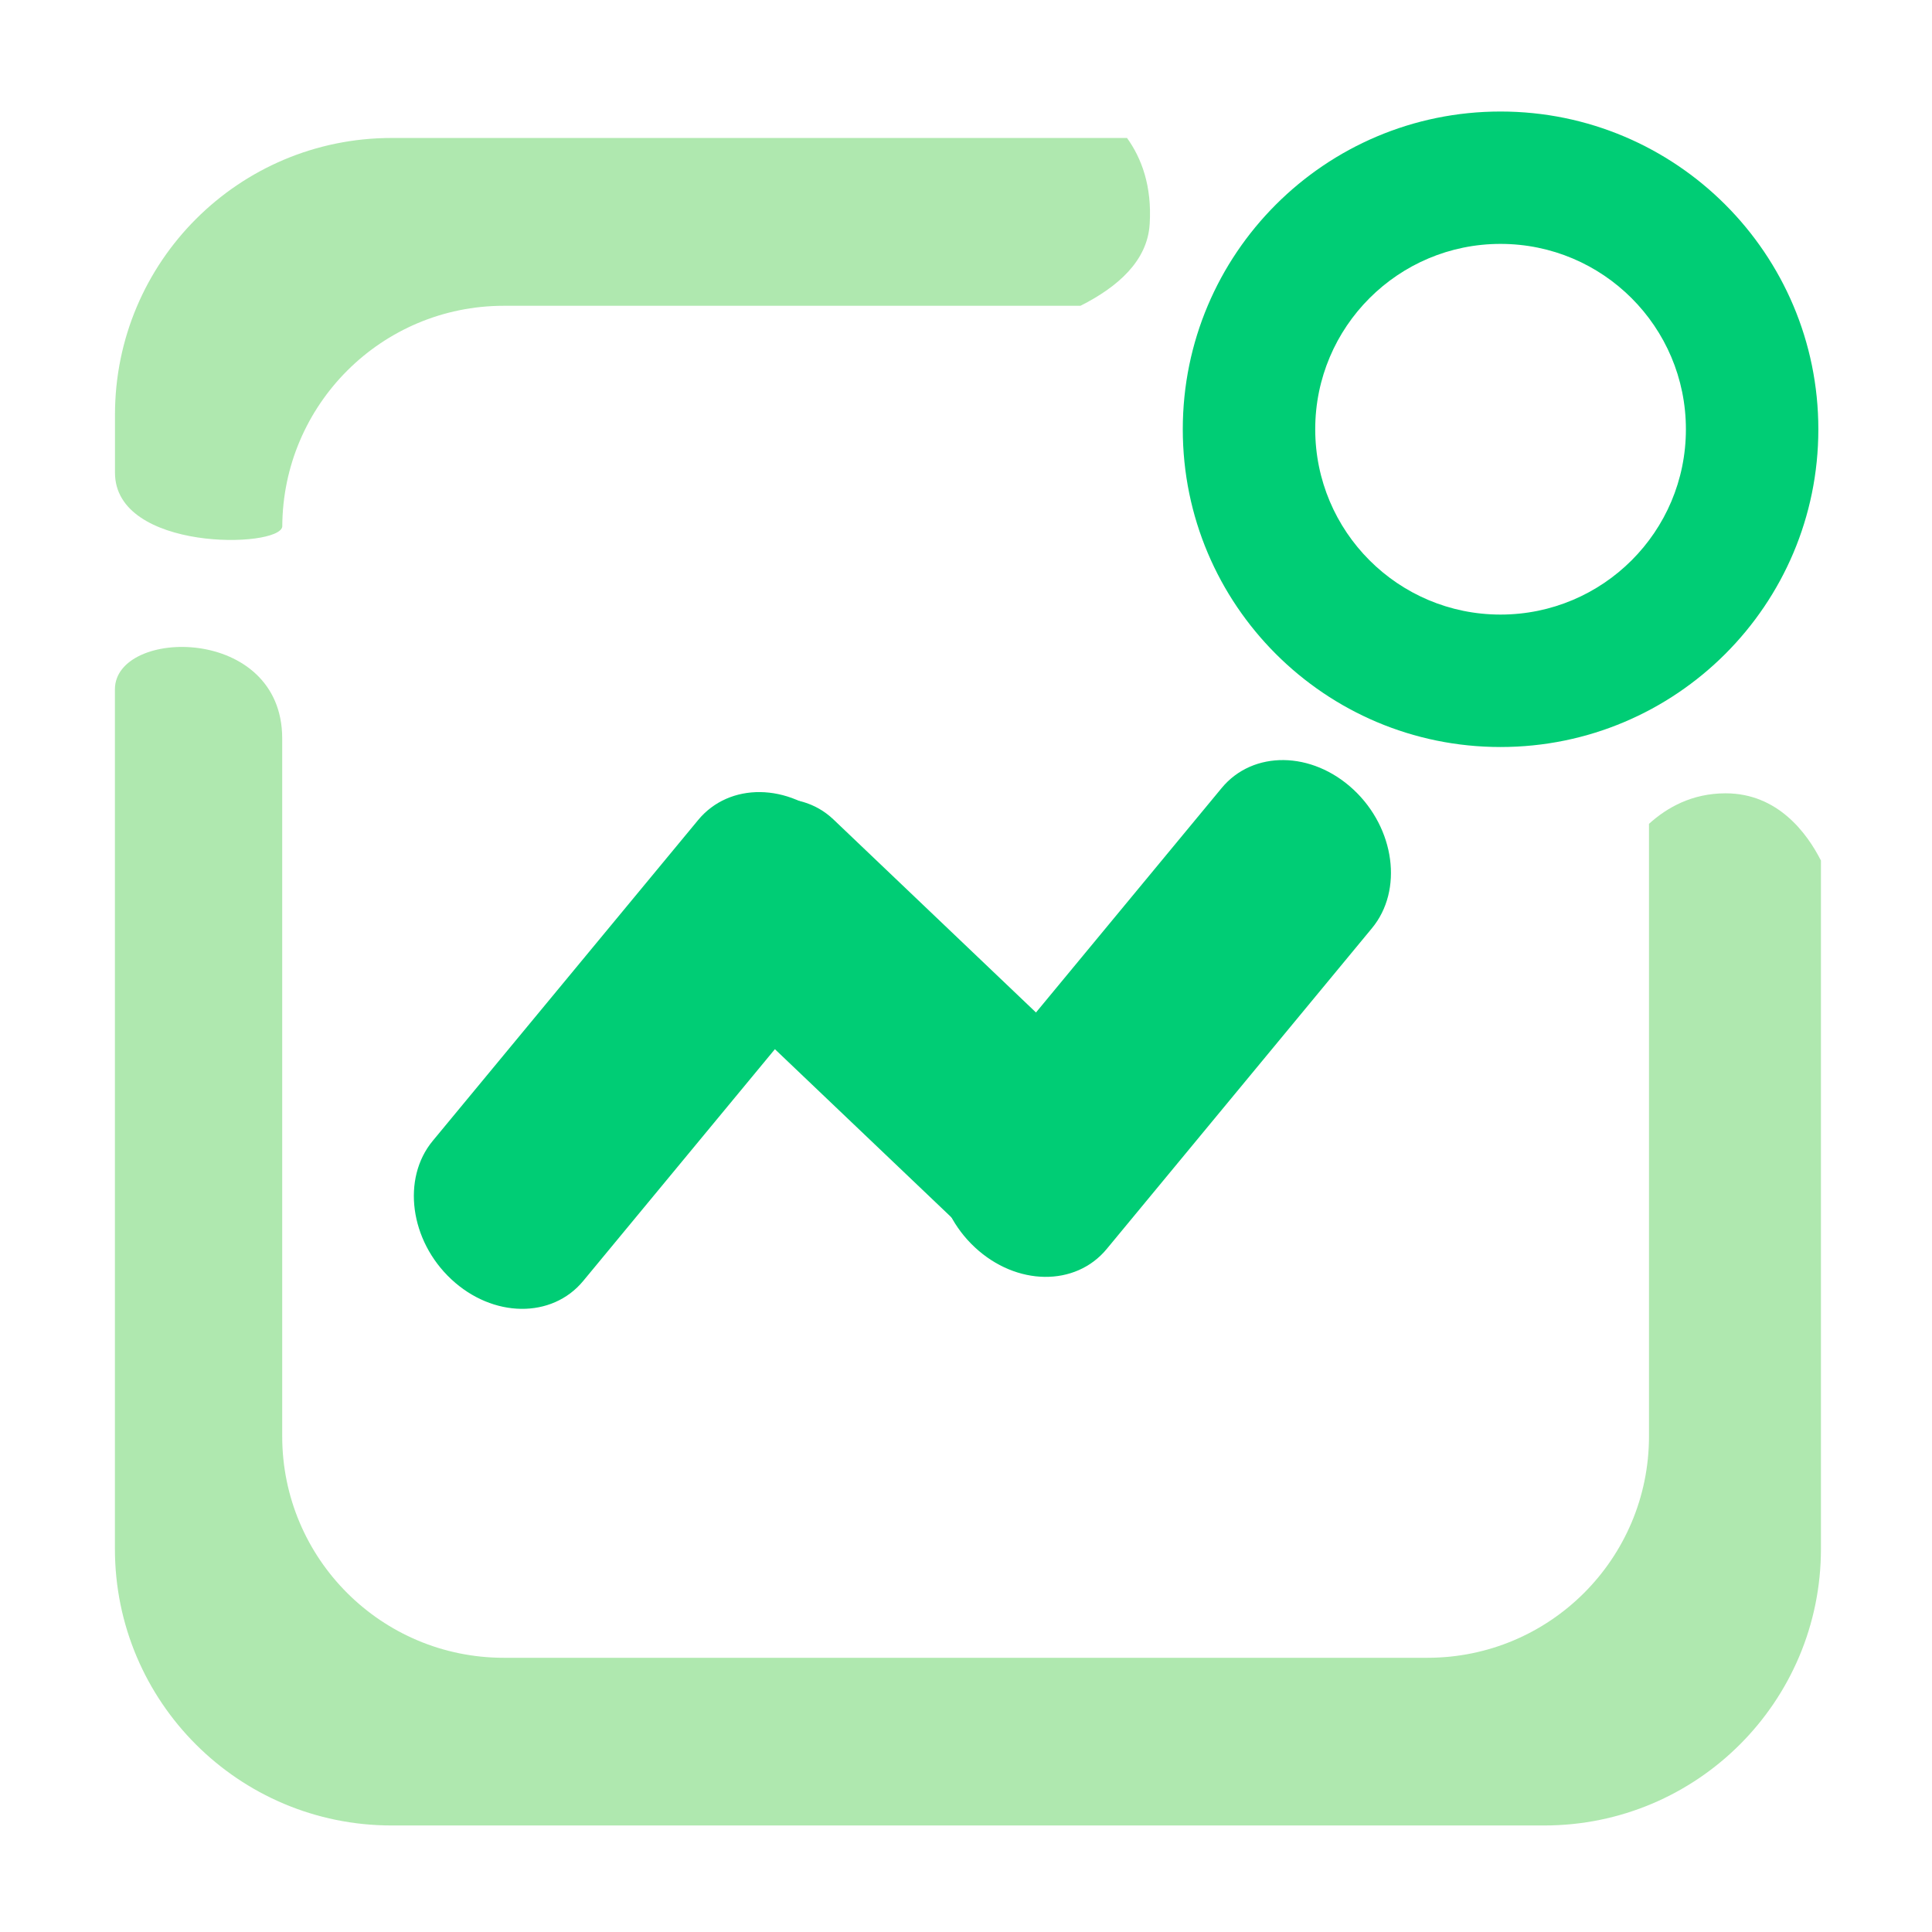
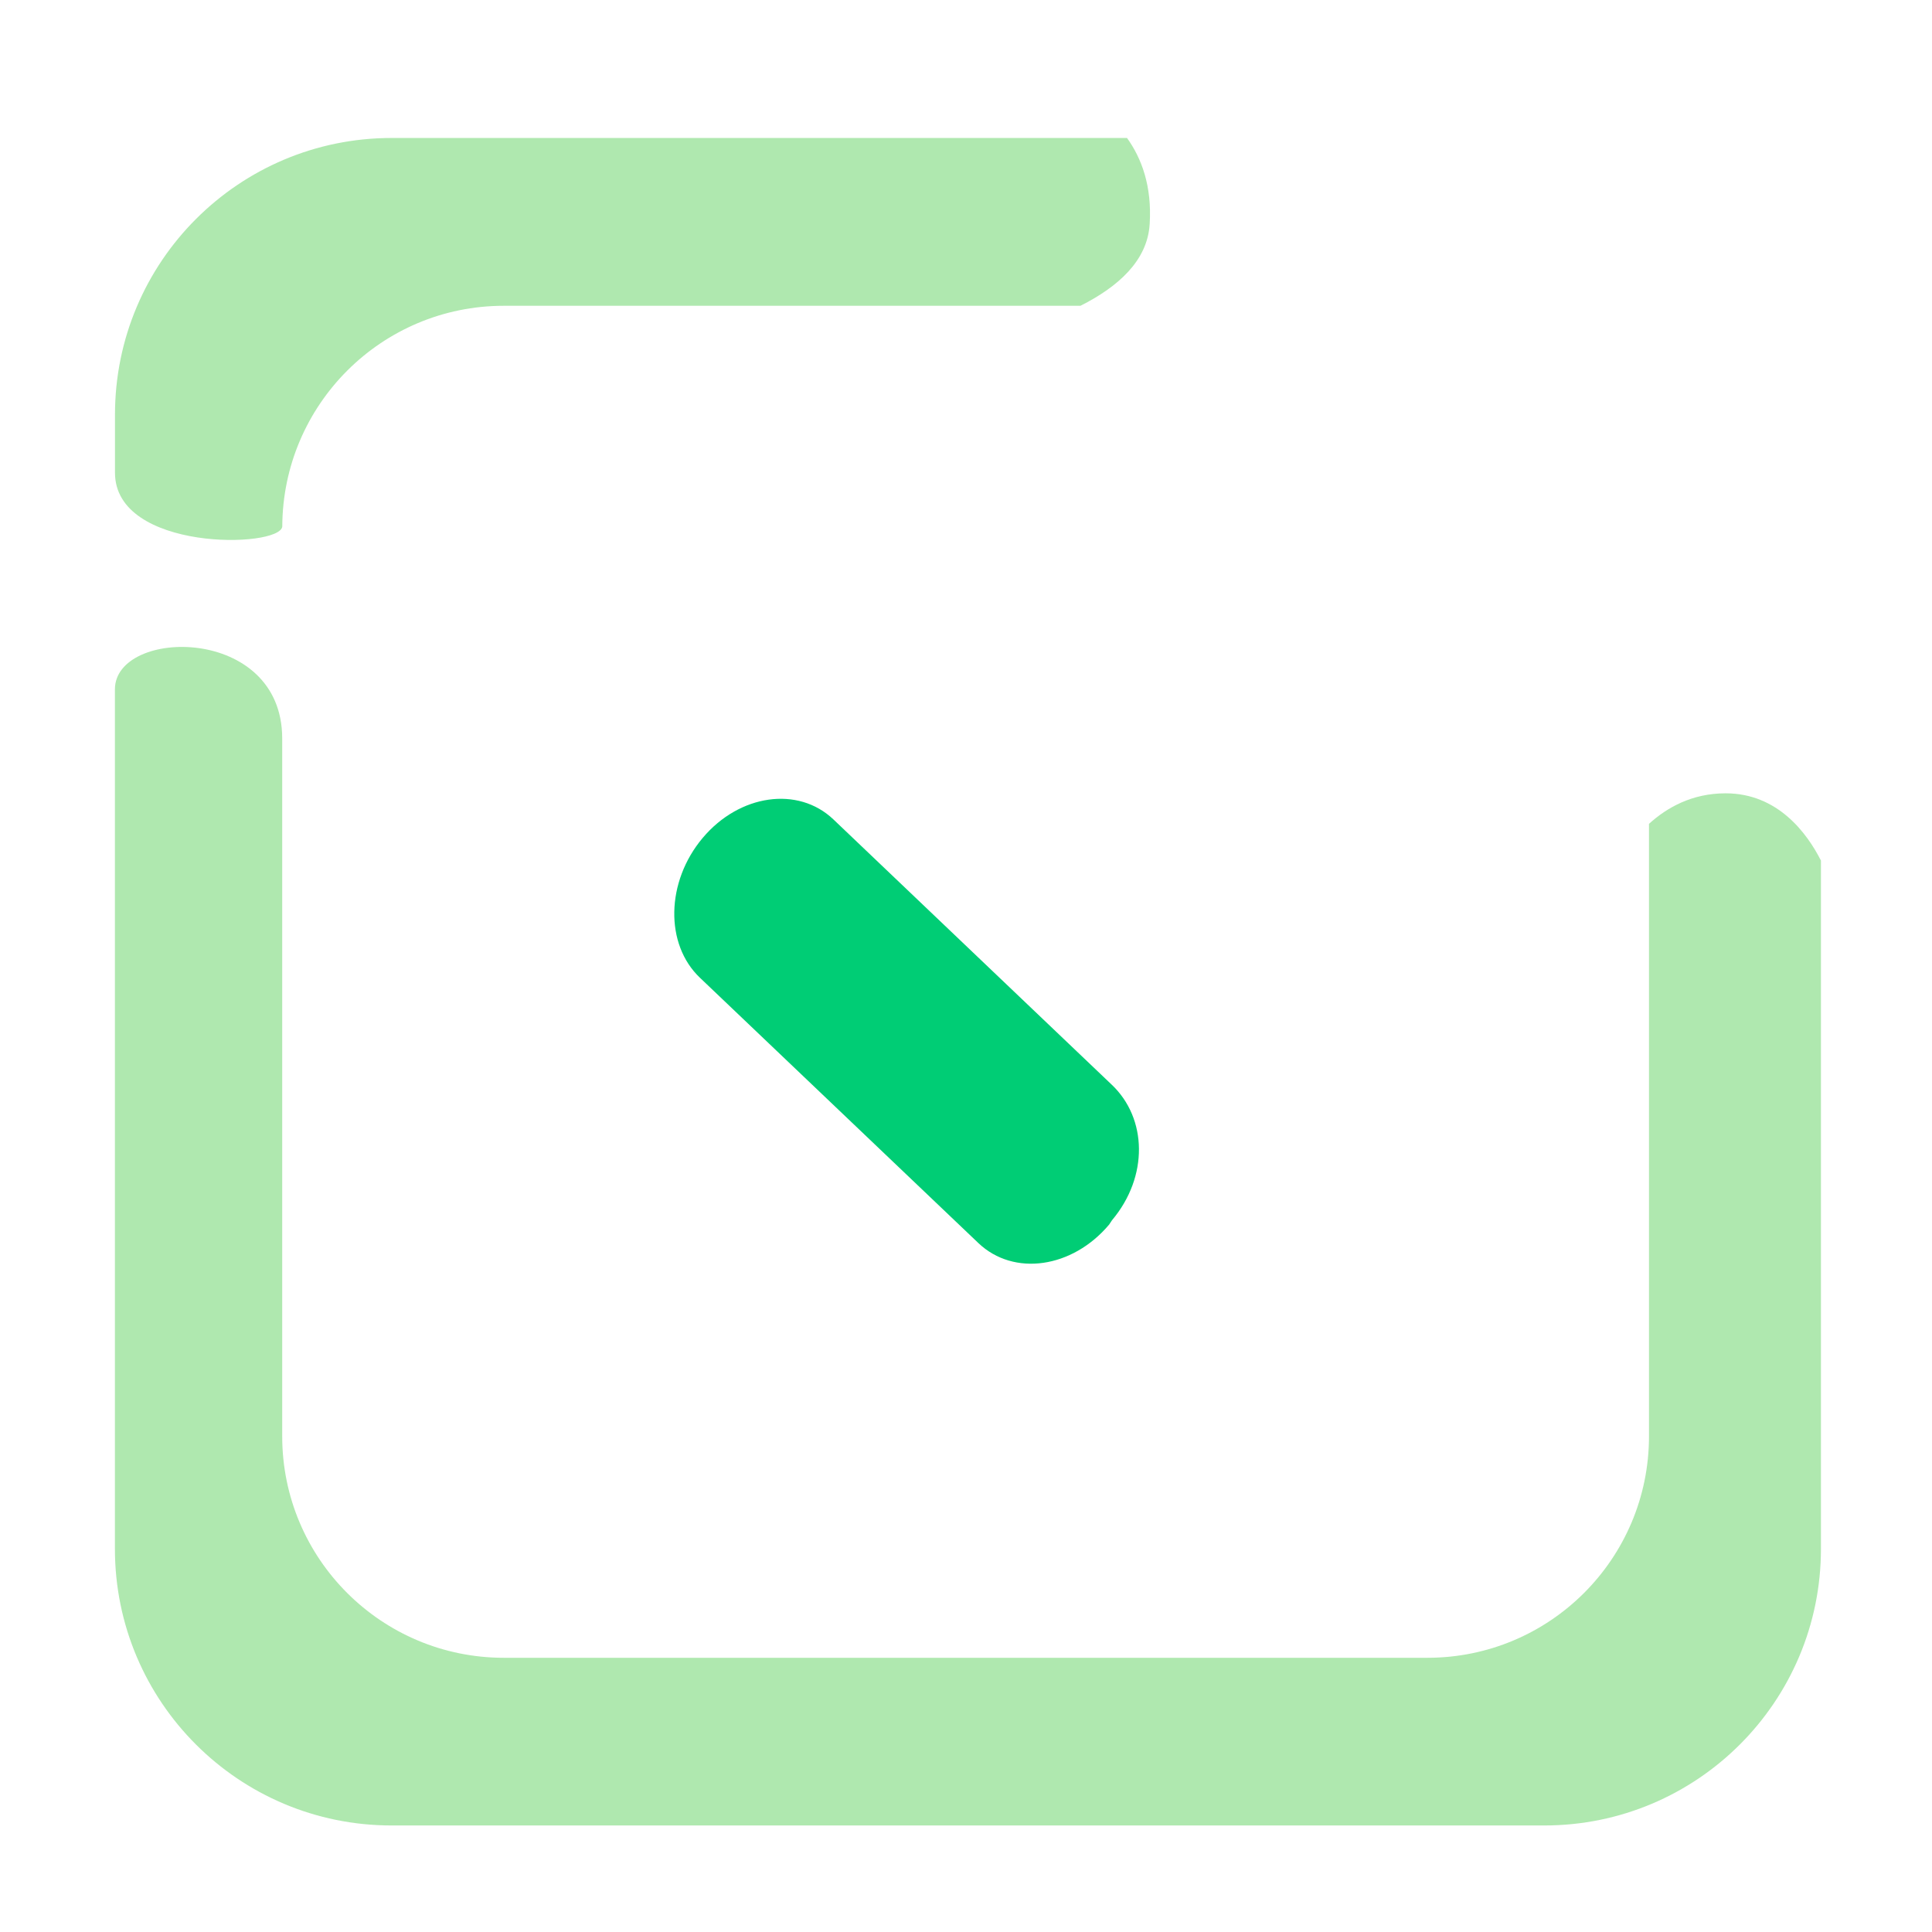
<svg xmlns="http://www.w3.org/2000/svg" version="1.0" id="Layer_1" x="0px" y="0px" width="29px" height="29px" viewBox="0 0 29 29" enable-background="new 0 0 29 29" xml:space="preserve">
-   <path fill="#00CD75" d="M22.523,1.674c-2.633,0-4.769,2.136-4.769,4.77s2.136,4.769,4.769,4.769c2.635,0,4.771-2.135,4.771-4.769  S25.158,1.674,22.523,1.674z M22.523,9.225c-1.535,0-2.781-1.245-2.781-2.782c0-1.537,1.246-2.782,2.781-2.782  c1.537,0,2.783,1.245,2.783,2.782C25.307,7.98,24.061,9.225,22.523,9.225z" />
  <g>
    <path fill="#AFE8AF" d="M4.237,7.905C4.244,6.073,5.729,4.59,7.563,4.59h8.655c0.562-0.283,1.006-0.675,1.039-1.227   c0.036-0.574-0.124-0.991-0.34-1.292H5.879c-2.294,0-4.153,1.858-4.153,4.153v0.872C1.726,8.281,4.192,8.231,4.237,7.905z" />
    <path fill="#AFE8AF" d="M25.902,11.908c-0.502,0-0.879,0.212-1.15,0.458v9.192c0,1.838-1.489,3.326-3.326,3.326H7.563   c-1.838,0-3.327-1.488-3.327-3.326V11.085c0-1.711-2.511-1.662-2.511-0.738v12.903c0,2.294,1.859,4.151,4.153,4.151h17.302   c2.294,0,4.153-1.859,4.153-4.151V12.917C27.123,12.505,26.685,11.908,25.902,11.908z" />
  </g>
-   <path fill="#00CD75" d="M12.458,12.333c0.623,0.581,0.748,1.512,0.279,2.079l-3.984,4.817c-0.469,0.566-1.355,0.555-1.978-0.026l0,0  c-0.623-0.581-0.748-1.513-0.279-2.079l3.984-4.816C10.949,11.741,11.835,11.751,12.458,12.333L12.458,12.333z" />
-   <path fill="#00CD75" d="M20.316,11.852c0.623,0.581,0.748,1.512,0.278,2.08l-3.983,4.817c-0.469,0.566-1.354,0.555-1.978-0.026l0,0  c-0.624-0.581-0.748-1.513-0.279-2.079l3.984-4.816C18.808,11.26,19.693,11.271,20.316,11.852L20.316,11.852z" />
  <path fill="#00CD75" d="M16.648,18.382c-0.553,0.656-1.431,0.781-1.961,0.278l-4.18-3.983c-0.53-0.503-0.512-1.443,0.041-2.1l0,0  c0.552-0.656,1.431-0.781,1.961-0.278l4.179,3.983c0.531,0.503,0.556,1.378,0.003,2.035L16.648,18.382z" />
</svg>